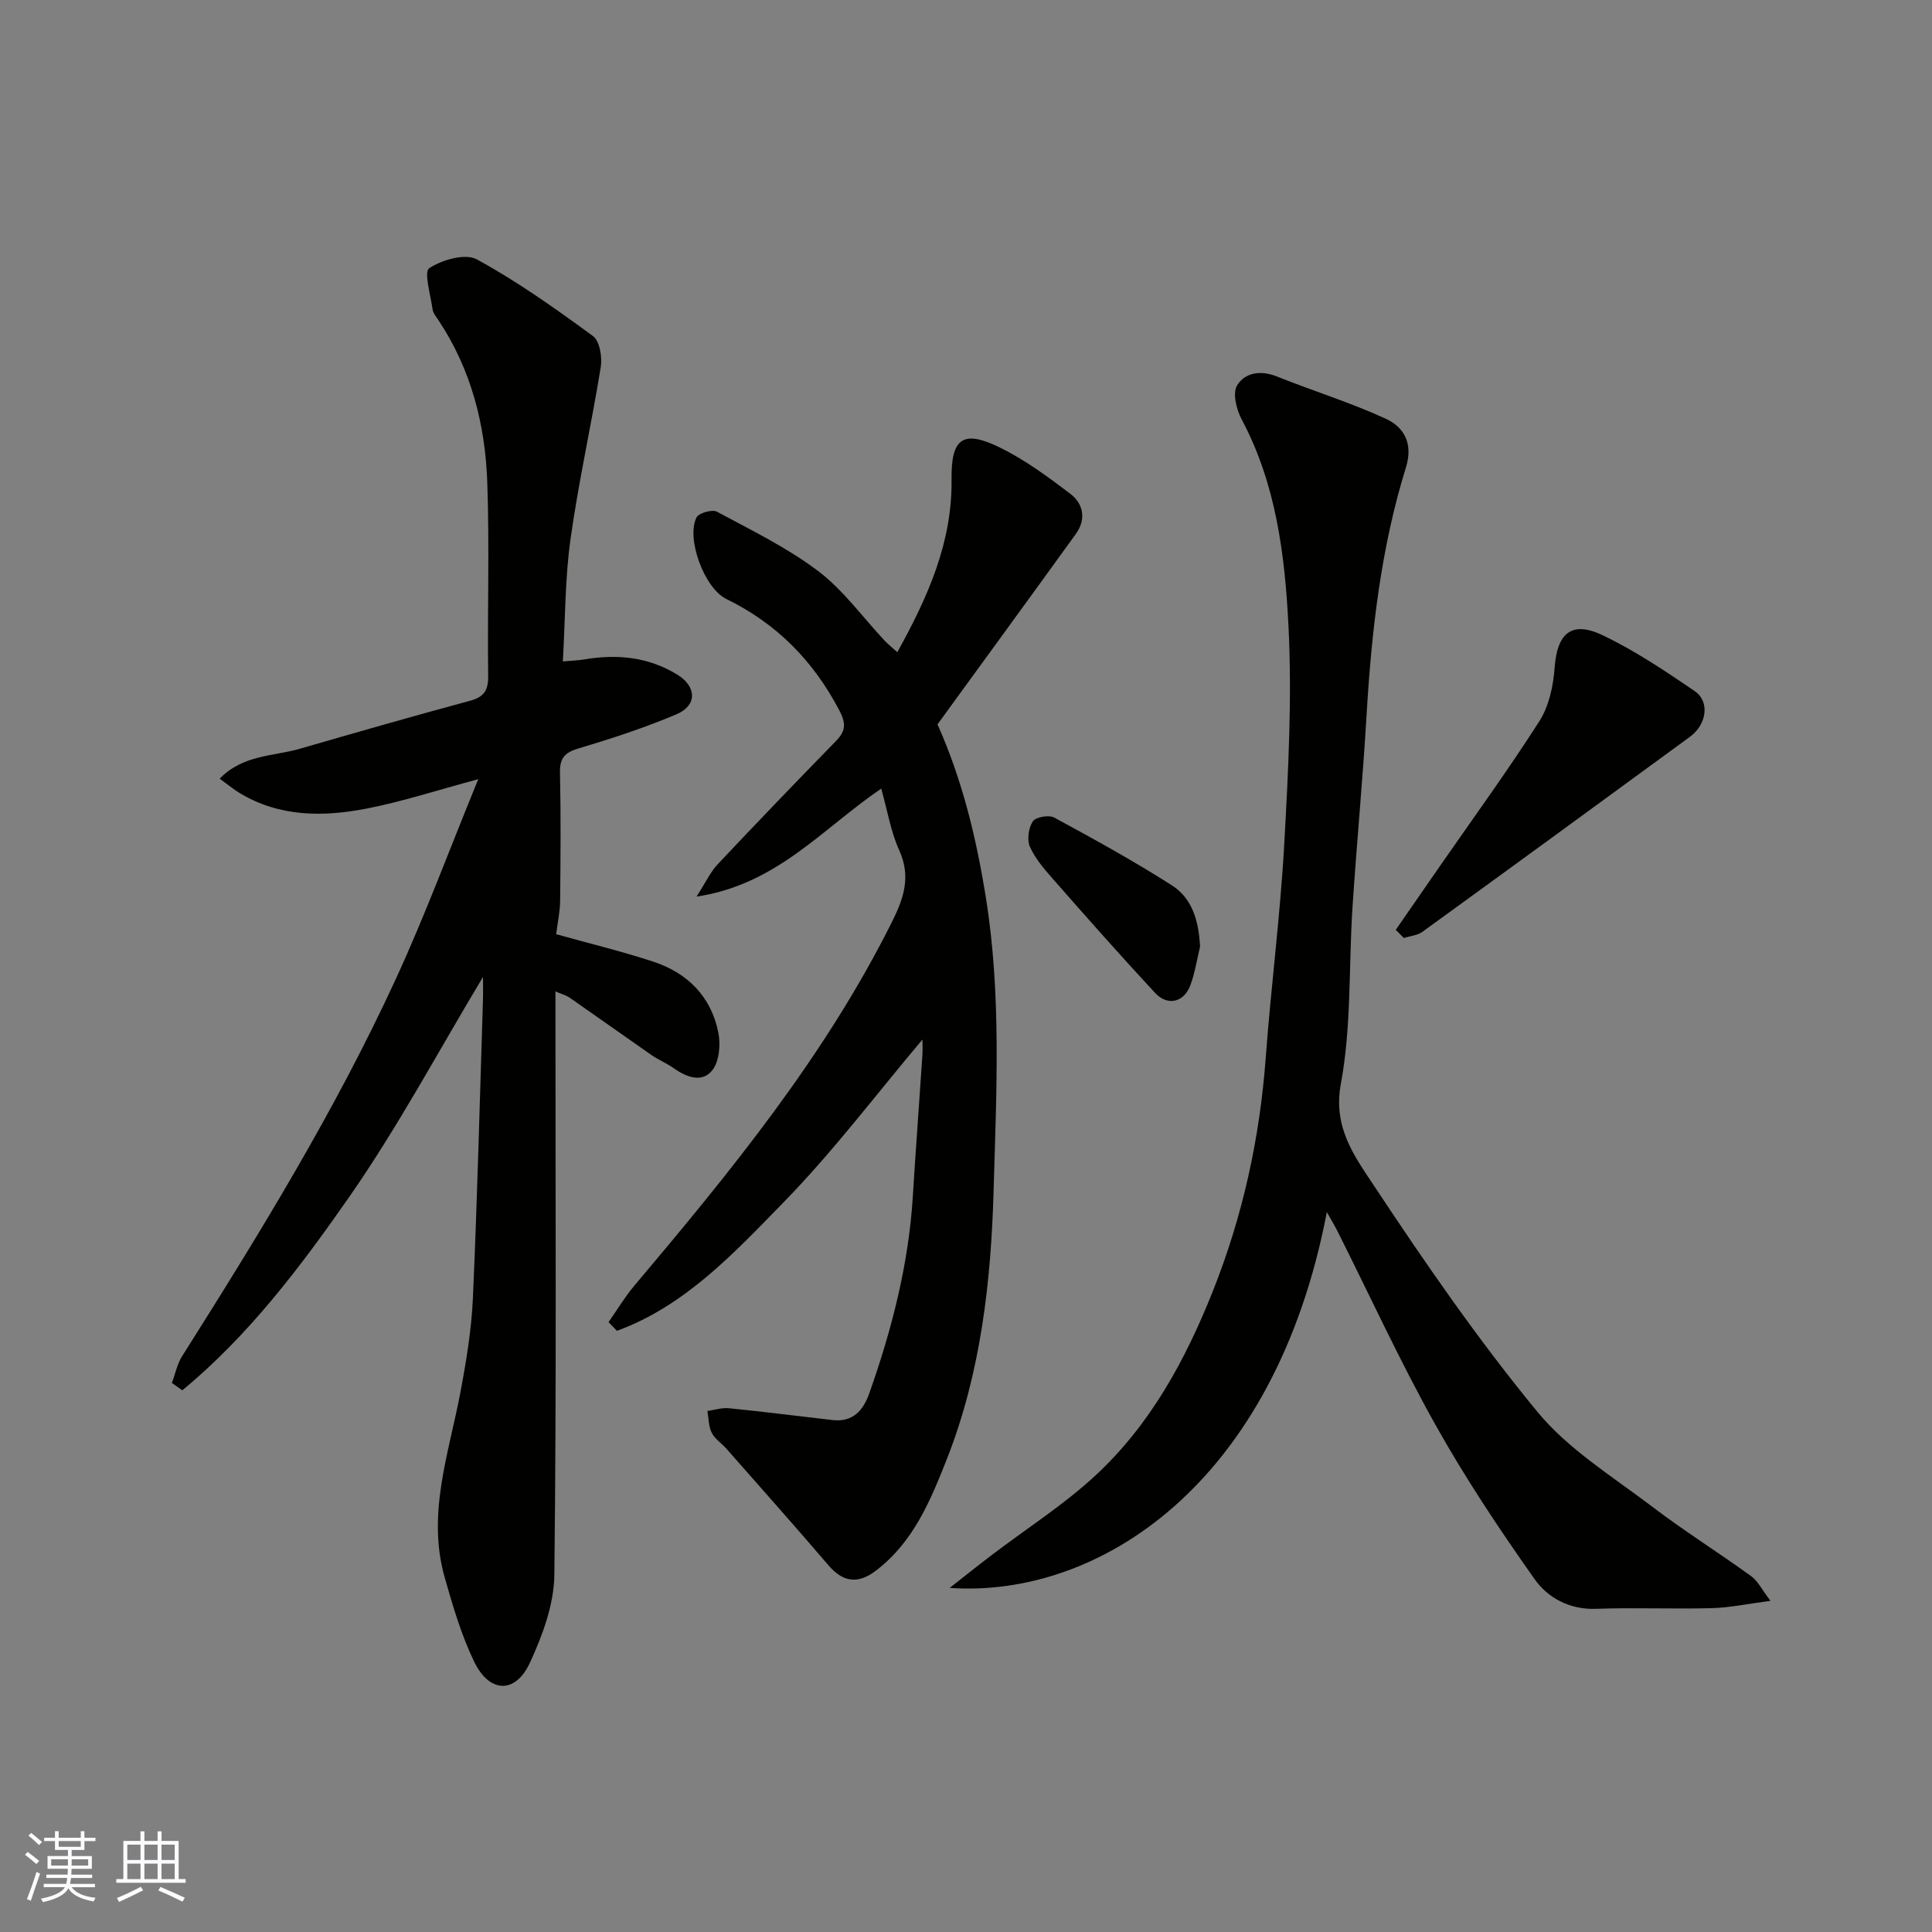
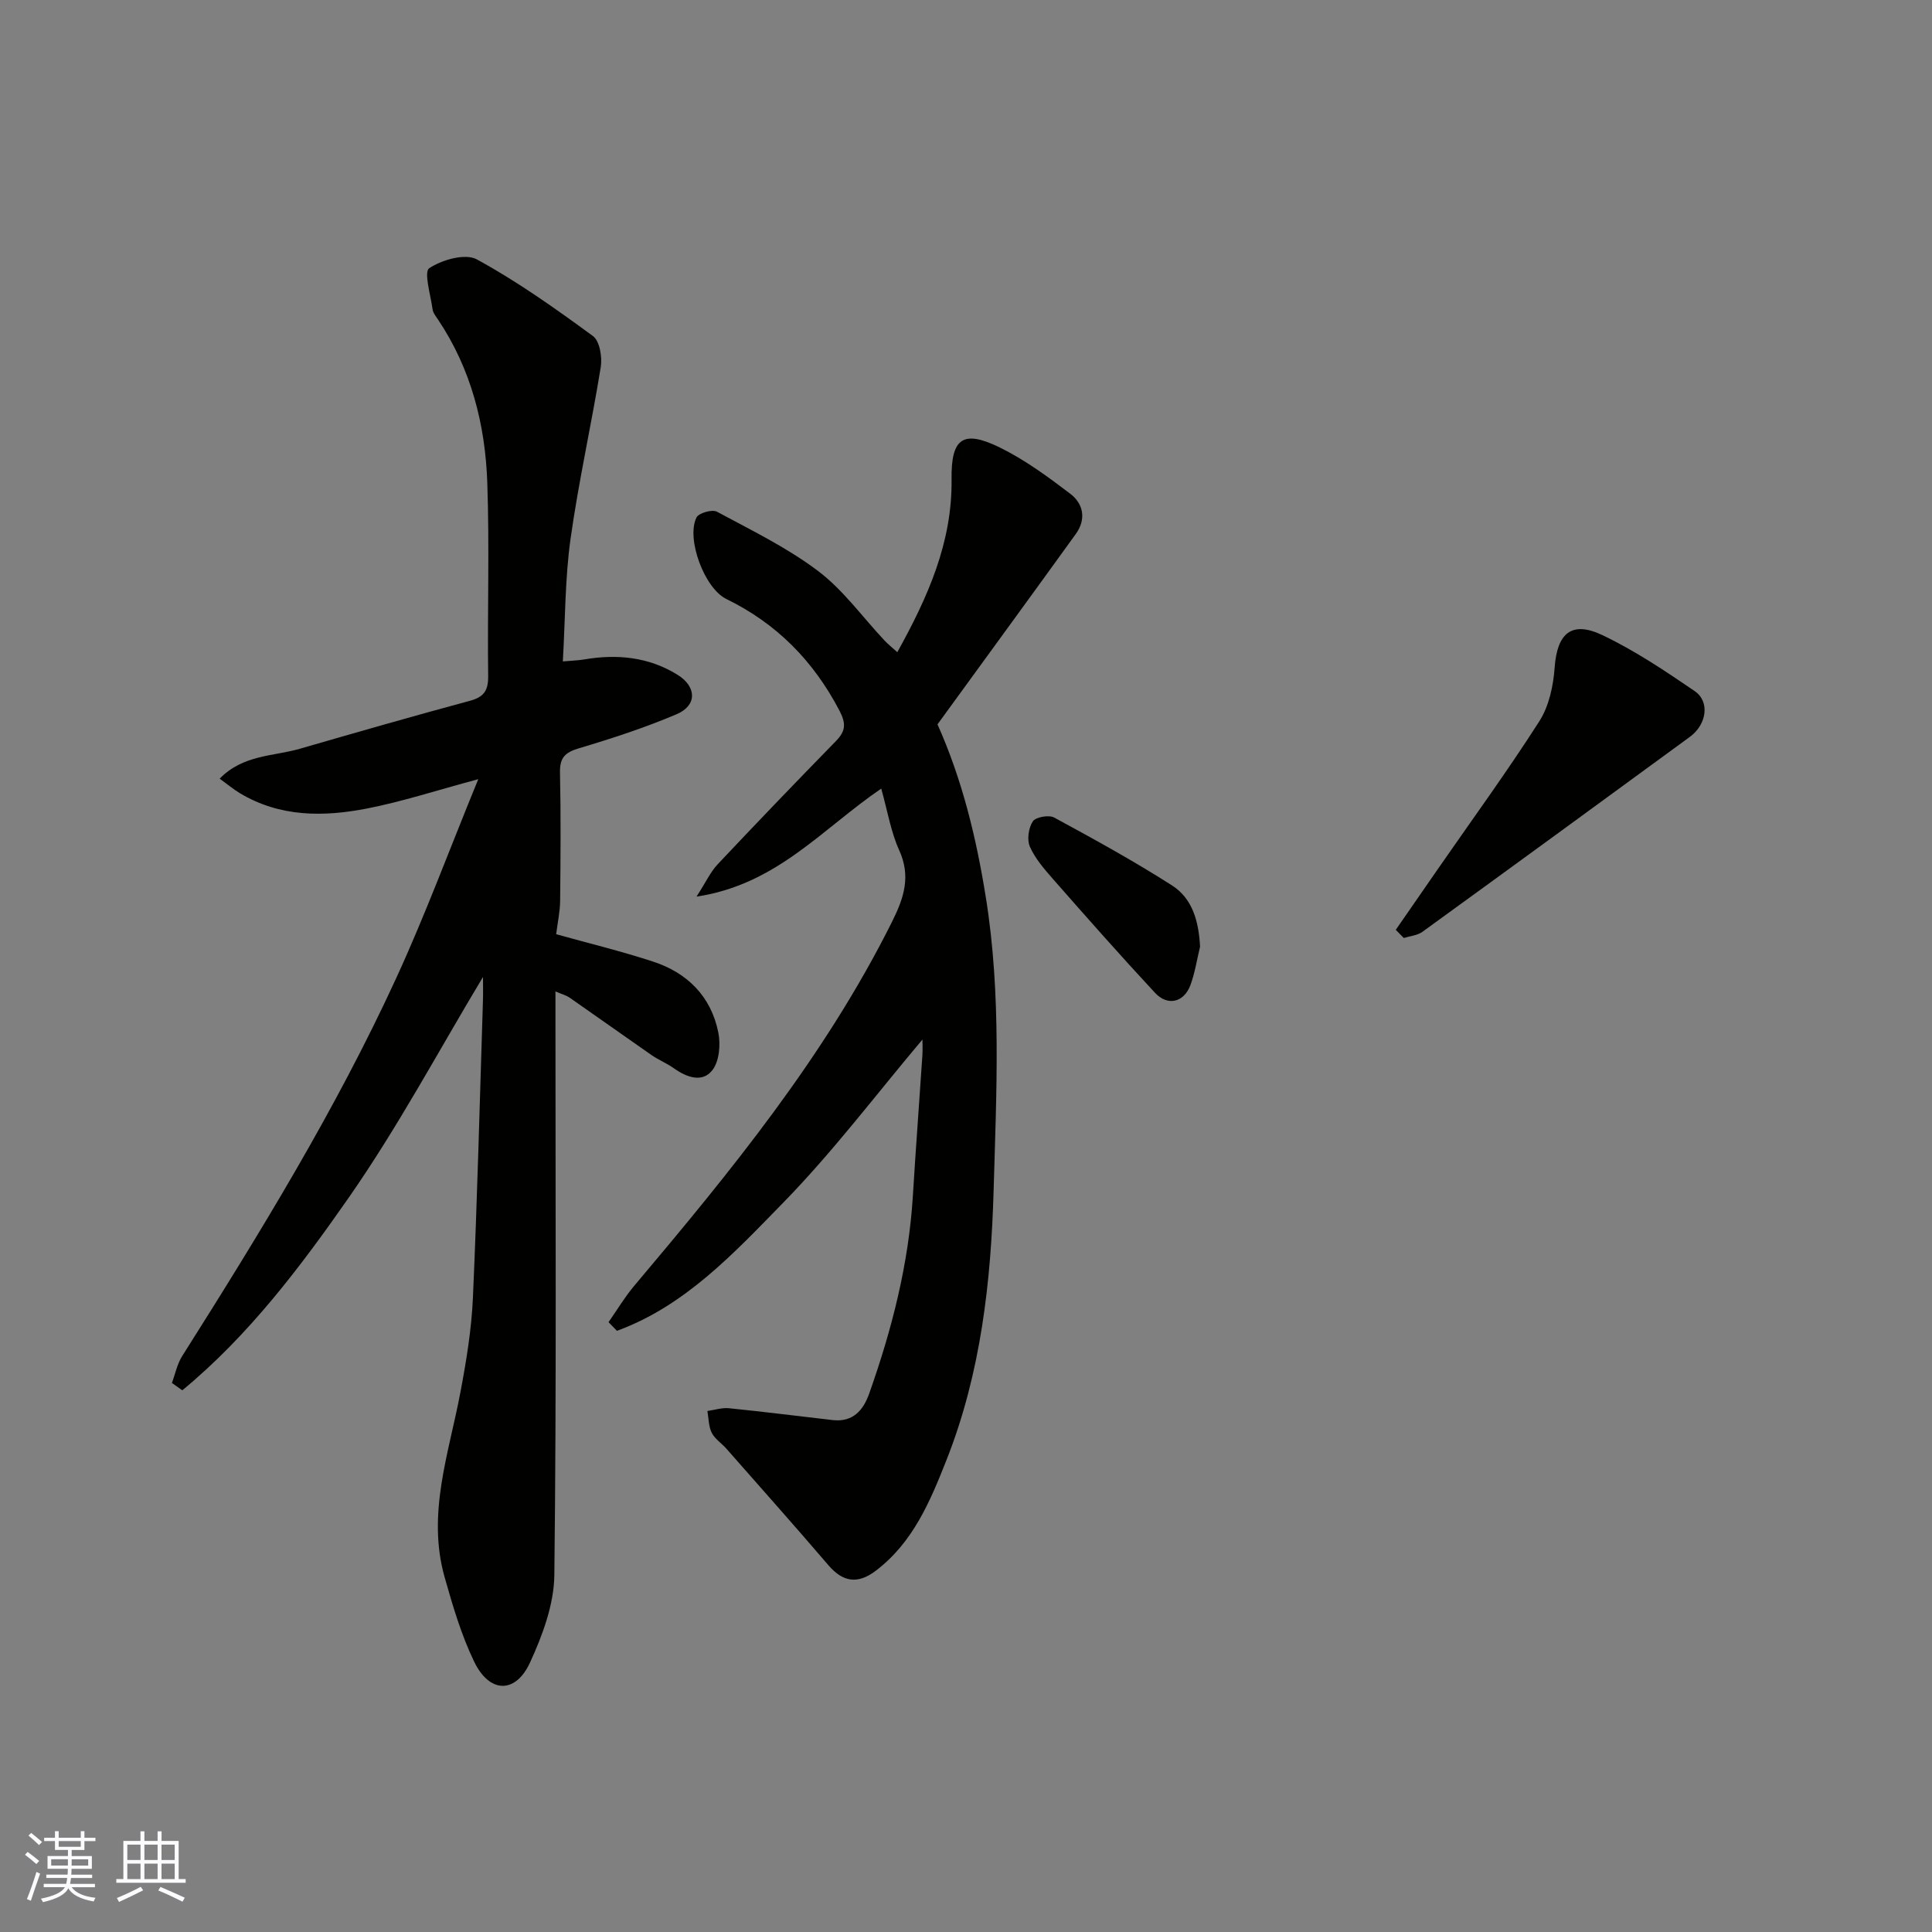
<svg xmlns="http://www.w3.org/2000/svg" enable-background="new 0 0 400 400" viewBox="0 0 400 400">
  <rect x="0" y="0" width="400" height="400" fill="#808080" stroke="none" />
  <g fill="#010100">
    <path d="m115 205.26v5.85c0 38.33.22 76.66-.23 114.99-.07 6.08-2.44 12.46-5.03 18.1-3.01 6.55-8.41 6.4-11.58-.19-2.66-5.52-4.42-11.52-6.1-17.45-3.73-13.16.89-25.68 3.28-38.39 1.21-6.42 2.28-12.93 2.57-19.44.91-20.52 1.43-41.07 2.08-61.6.05-1.66.01-3.33.01-4.86-9.14 15.2-17.55 30.96-27.68 45.52-10.09 14.48-20.85 28.74-34.58 40.06-.72-.51-1.43-1.02-2.15-1.53.69-1.84 1.08-3.88 2.1-5.51 16.06-25.41 31.8-51.01 44.37-78.36 5.97-12.99 10.94-26.44 16.96-41.13-8.67 2.33-15.73 4.64-22.97 6.06-9.03 1.77-18.1 1.83-26.42-3.18-1.34-.81-2.55-1.83-4.15-2.99 4.88-4.99 11.11-4.6 16.57-6.18 11.72-3.39 23.44-6.76 35.22-9.93 2.93-.79 3.83-2.13 3.8-5.14-.17-13.33.28-26.68-.18-39.99-.41-12.05-3.35-23.57-10.19-33.79-.45-.67-1.04-1.39-1.14-2.14-.4-2.95-1.85-7.74-.69-8.51 2.64-1.75 7.46-3.13 9.85-1.83 8.41 4.59 16.3 10.2 24.05 15.88 1.4 1.03 1.94 4.36 1.61 6.42-1.92 11.89-4.59 23.67-6.26 35.6-1.14 8.14-1.08 16.46-1.59 25.34 1.98-.18 3.18-.2 4.36-.4 6.82-1.17 13.37-.55 19.36 3.15 4.01 2.48 4.11 6.36-.16 8.18-6.57 2.79-13.4 5.02-20.25 7.06-2.89.86-3.97 1.98-3.9 5.03.19 8.83.12 17.66.03 26.5-.02 2.26-.52 4.51-.82 6.96 6.63 1.85 13.39 3.49 19.98 5.64 7.16 2.32 12.09 7.22 13.59 14.71.5 2.49.21 5.97-1.24 7.81-2.08 2.65-5.31 1.48-7.96-.4-1.45-1.03-3.15-1.72-4.62-2.73-5.63-3.91-11.21-7.9-16.84-11.81-.77-.56-1.73-.8-3.06-1.38z" />
    <path d="m194.1 149.97c5.18 11.62 8.04 23.55 10.01 35.85 3.24 20.16 2.18 40.42 1.61 60.58-.53 18.9-2.65 37.87-9.72 55.78-3.41 8.63-6.96 17.2-14.74 23.07-3.68 2.78-6.75 2.31-9.74-1.18-6.96-8.13-14.08-16.12-21.15-24.16-.99-1.12-2.38-2-3.02-3.28-.66-1.32-.62-2.99-.89-4.5 1.5-.21 3.02-.72 4.48-.57 7.16.72 14.3 1.63 21.45 2.45 4.17.47 6.32-1.97 7.57-5.49 4.7-13.27 8.17-26.81 9.04-40.93.59-9.7 1.33-19.39 1.97-29.09.08-1.25.01-2.52.01-3.27-9.53 11.29-18.49 23.19-28.81 33.76-10.16 10.4-20.32 21.39-34.44 26.54-.58-.6-1.16-1.19-1.74-1.79 1.76-2.5 3.33-5.16 5.29-7.49 19.95-23.66 39.53-47.55 53.45-75.5 2.44-4.89 3.89-9.34 1.43-14.74-1.71-3.76-2.38-8-3.71-12.74-12.14 8.26-21.67 19.9-38.24 22.36 1.97-3.06 2.9-5.12 4.36-6.67 8.07-8.58 16.24-17.07 24.47-25.5 2.05-2.1 2.19-3.61.72-6.41-5.38-10.24-12.96-17.95-23.37-23.03-4.58-2.23-8.36-12.54-6.19-16.88.46-.93 3.25-1.73 4.23-1.2 7.14 3.84 14.54 7.44 20.96 12.29 5.2 3.93 9.16 9.5 13.69 14.33.76.81 1.64 1.51 2.7 2.47 6.3-11.37 11.4-22.72 11.23-35.8-.11-8.49 2.34-10.32 9.97-6.59 5.19 2.54 9.97 6.06 14.6 9.58 2.75 2.09 3.35 5.29 1.15 8.34-9.46 13.11-19.01 26.18-28.63 39.41z" />
-     <path d="m274.71 250.95c-10.81 56.5-47.34 79.95-78.09 77.81 2.91-2.28 5.79-4.59 8.73-6.82 7.16-5.45 14.83-10.34 21.4-16.41 11.36-10.5 18.62-23.83 24.33-38.14 6.22-15.61 9.74-31.72 10.98-48.44 1.09-14.74 3.01-29.43 3.83-44.19.84-15.07 1.63-30.22.87-45.26-.74-14.6-2.56-29.3-9.68-42.66-1.08-2.03-1.93-5.42-.96-7.03 1.6-2.65 4.84-3.23 8.2-1.88 7.51 3.01 15.29 5.4 22.62 8.78 3.76 1.73 5.67 5.13 4.15 10.04-5.17 16.66-7.13 33.86-8.15 51.22-.78 13.31-2.05 26.59-2.92 39.89-.8 12.19-.19 24.61-2.41 36.52-1.69 9.09 2.88 15.08 6.85 21.09 10.62 16.06 21.61 31.98 33.83 46.82 6.43 7.81 15.61 13.43 23.82 19.68 6.61 5.03 13.68 9.46 20.42 14.33 1.43 1.04 2.29 2.87 4.03 5.14-4.77.62-8.43 1.41-12.12 1.51-7.99.21-16-.15-23.98.14-5.51.2-10-2.27-12.75-6.17-7.33-10.36-14.4-20.99-20.59-32.06-7.25-12.96-13.45-26.5-20.12-39.78-.63-1.27-1.37-2.48-2.29-4.13z" />
    <path d="m288.98 192.51c2.99-4.31 5.97-8.63 8.96-12.94 6.97-10.05 14.18-19.95 20.77-30.25 1.99-3.12 2.89-7.31 3.16-11.09.51-7.07 3.46-9.79 9.88-6.74 6.7 3.19 12.96 7.39 19.11 11.59 3.2 2.18 2.51 6.91-.98 9.47-18.43 13.49-36.88 26.96-55.38 40.37-1.05.76-2.56.87-3.86 1.28-.56-.57-1.11-1.13-1.66-1.69z" />
    <path d="m248.46 196c-.65 2.67-1.06 5.43-2.01 7.99-1.33 3.55-4.71 4.37-7.31 1.57-7.17-7.71-14.14-15.61-21.09-23.52-1.82-2.07-3.72-4.26-4.82-6.73-.64-1.44-.29-3.9.6-5.25.59-.9 3.33-1.39 4.42-.8 8.26 4.48 16.51 9.01 24.42 14.07 4.27 2.74 5.52 7.52 5.79 12.67z" />
  </g>
  <path d="m5.17 384 .55-.58c.85.61 1.65 1.24 2.4 1.87l-.59.64c-.83-.73-1.62-1.37-2.36-1.93m1.22 9.53-.82-.34c.71-1.76 1.37-3.64 1.98-5.63.24.13.5.25.76.36-.6 1.67-1.24 3.54-1.92 5.61m-.5-13.5.57-.54c.56.44 1.31 1.06 2.26 1.87l-.64.64c-.68-.66-1.41-1.32-2.19-1.97m3.25.46h2.24v-1.36h.77v1.36h4.57v-1.36h.76v1.36h2.28v.69h-2.28v1.84h-2.64v1.26h4.18v2.64h-4.21c0 .45-.02.86-.05 1.21h4.32v.69h-4.38c-.04.34-.1.75-.19 1.22h5.15v.69h-4.82c.87 1.19 2.51 1.92 4.93 2.19-.17.31-.3.57-.37.76-2.77-.49-4.52-1.41-5.26-2.76-.56 1.26-2.3 2.23-5.24 2.9-.12-.24-.26-.48-.43-.72 2.73-.55 4.38-1.34 4.96-2.38h-4.38v-.69h4.65c.1-.38.17-.79.21-1.22h-4.32v-.69h4.4c.03-.34.05-.75.05-1.21h-4.2v-2.64h4.23v-1.26h-2.69v-1.84h-2.24zm1.46 4.46v1.29h3.45c.01-.4.02-.57.01-.53v-.32-.45h-3.46zm1.55-2.59h4.57v-1.19h-4.57zm6.11 2.59h-3.42v.77c-.01.19-.01.37-.02.53h3.44z" fill="#fbfafc" />
  <path d="m32.63 379.16h.82v1.98h3.54v7.89h1.45v.78h-14.36v-.78h1.46v-7.89h3.54v-1.98h.82v1.98h2.73zm-3.49 11.48.5.73c-1.61.82-3.28 1.63-5 2.41-.13-.27-.28-.55-.44-.82 1.75-.72 3.4-1.49 4.94-2.32m-2.78-5.55h2.73v-3.18h-2.73zm0 3.95h2.73v-3.2h-2.73zm3.54-3.95h2.73v-3.18h-2.73zm0 3.95h2.73v-3.2h-2.73zm7.89 4.68c-1.84-.92-3.51-1.7-5.02-2.32l.45-.73c1.89.8 3.57 1.55 5.04 2.23zm-1.62-11.81h-2.73v3.18h2.73zm-2.73 7.13h2.73v-3.2h-2.73z" fill="#fbfafc" />
</svg>